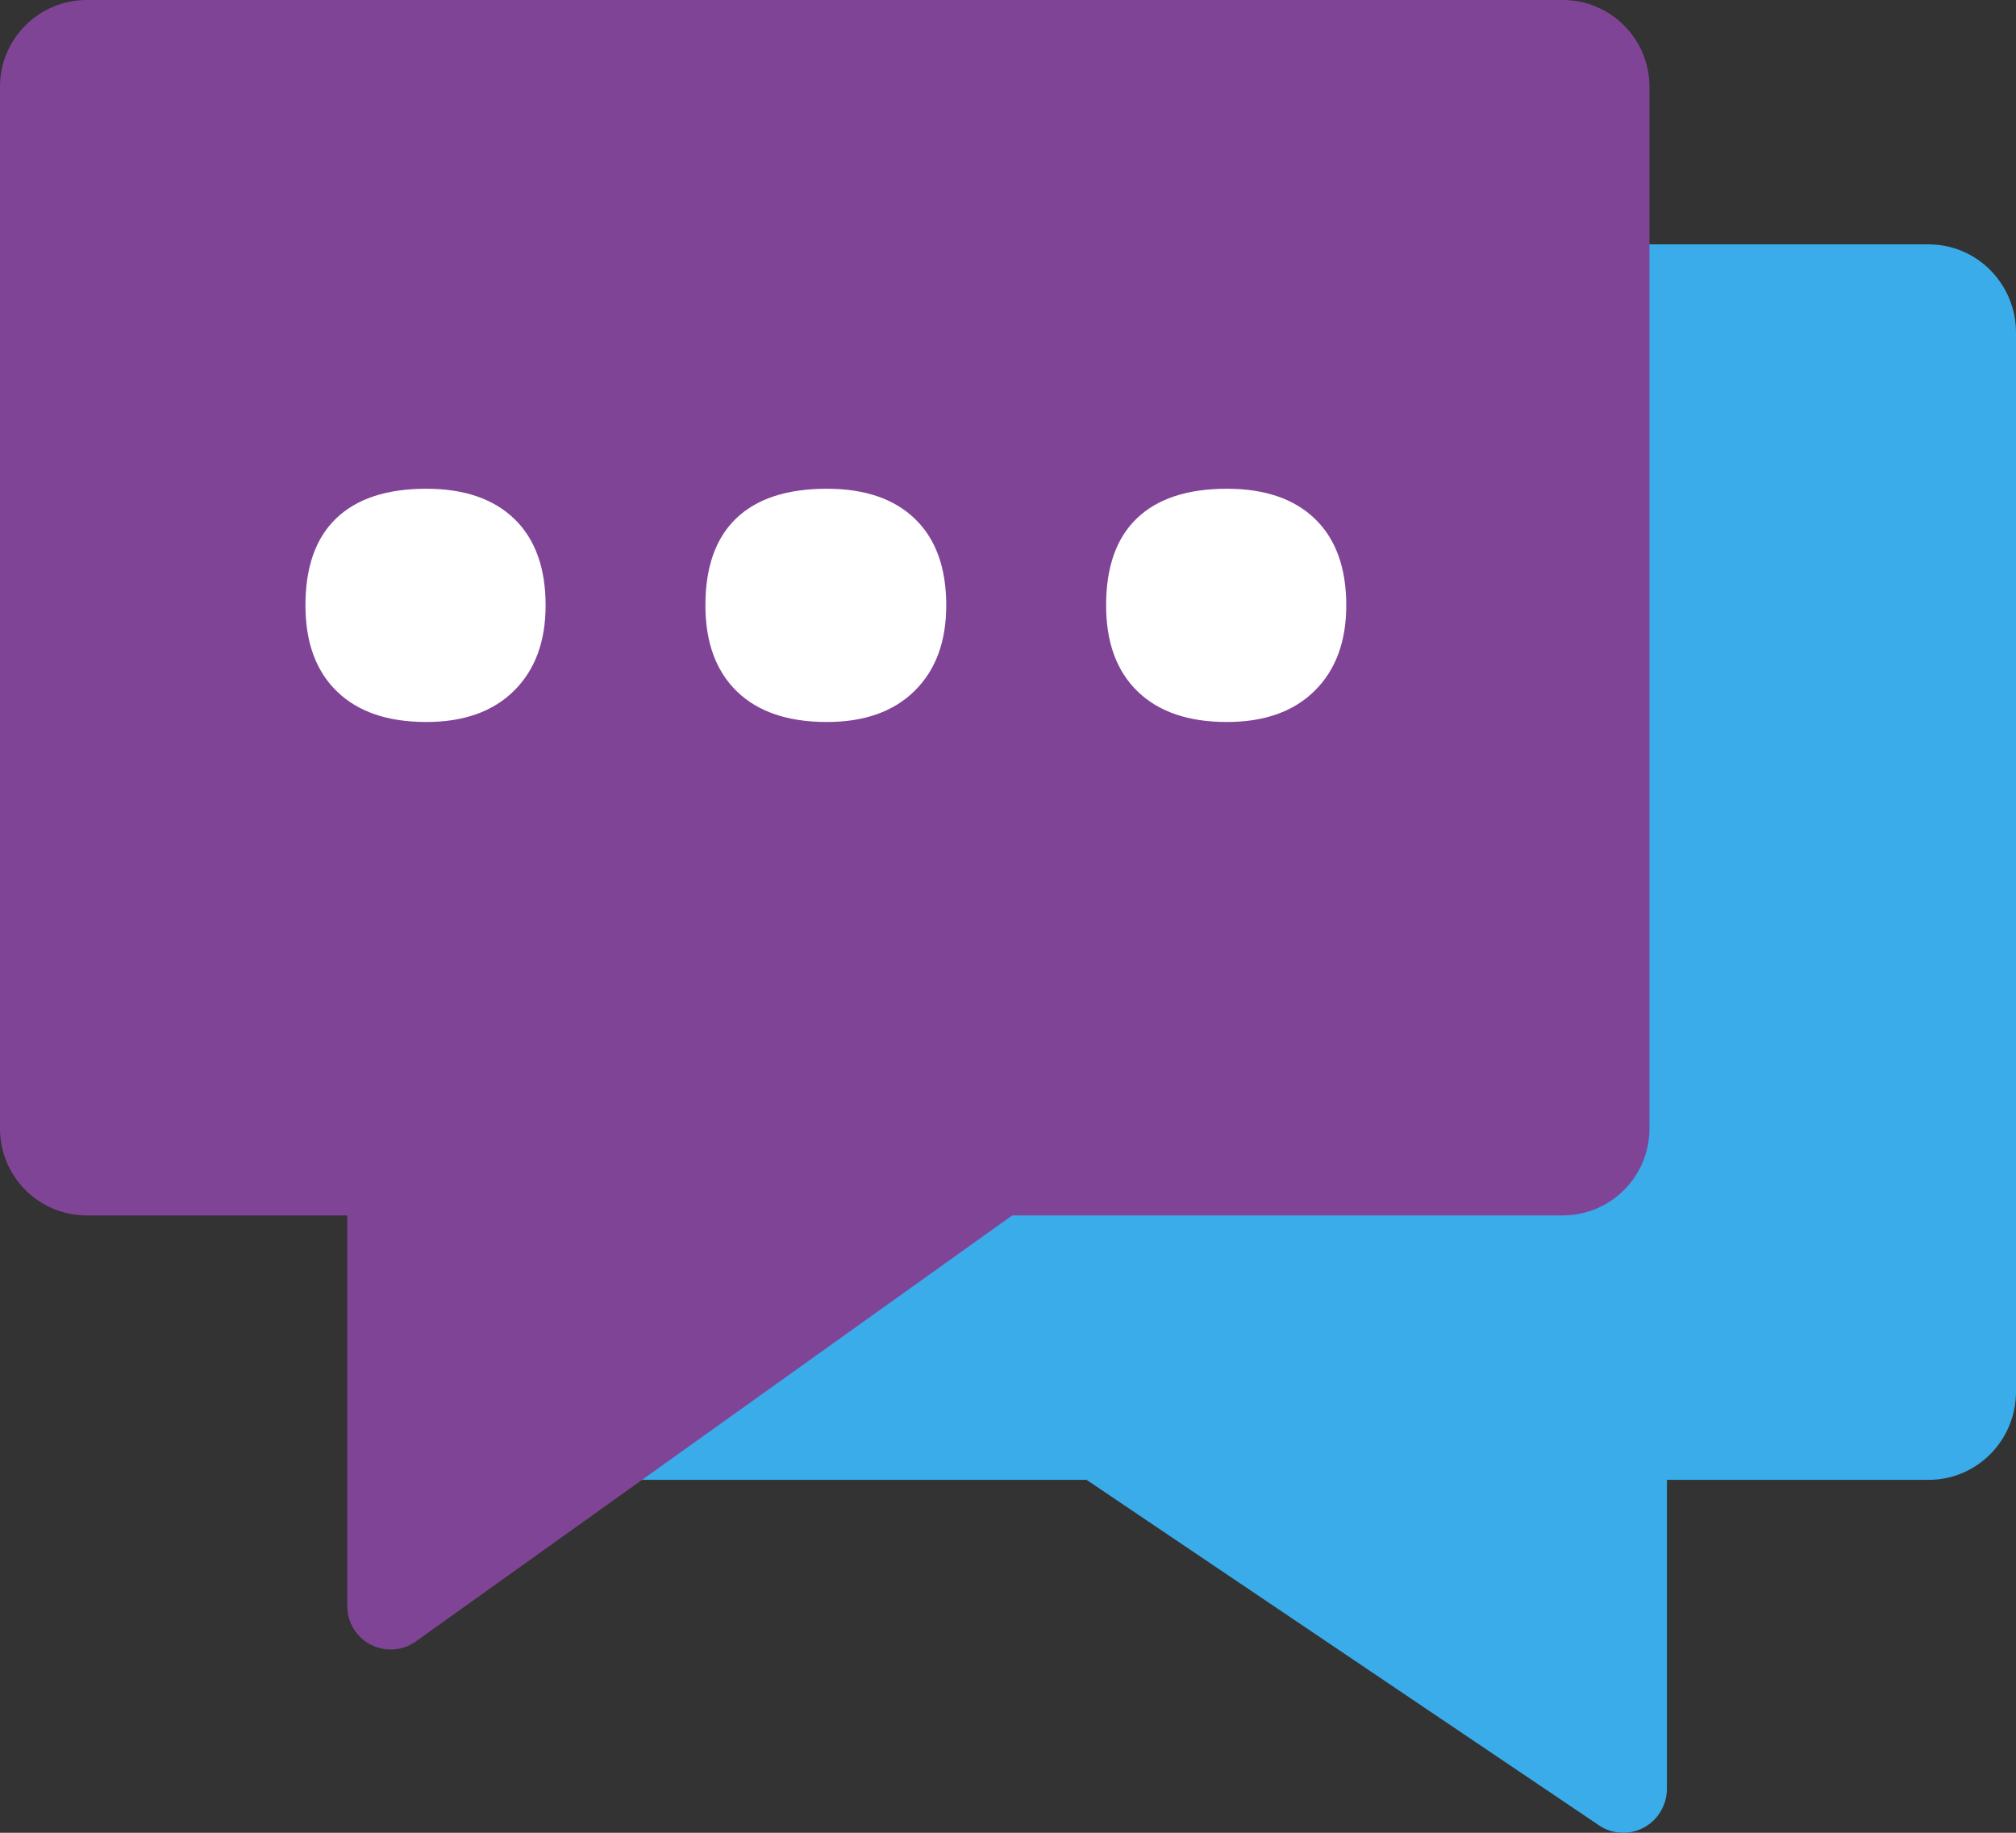
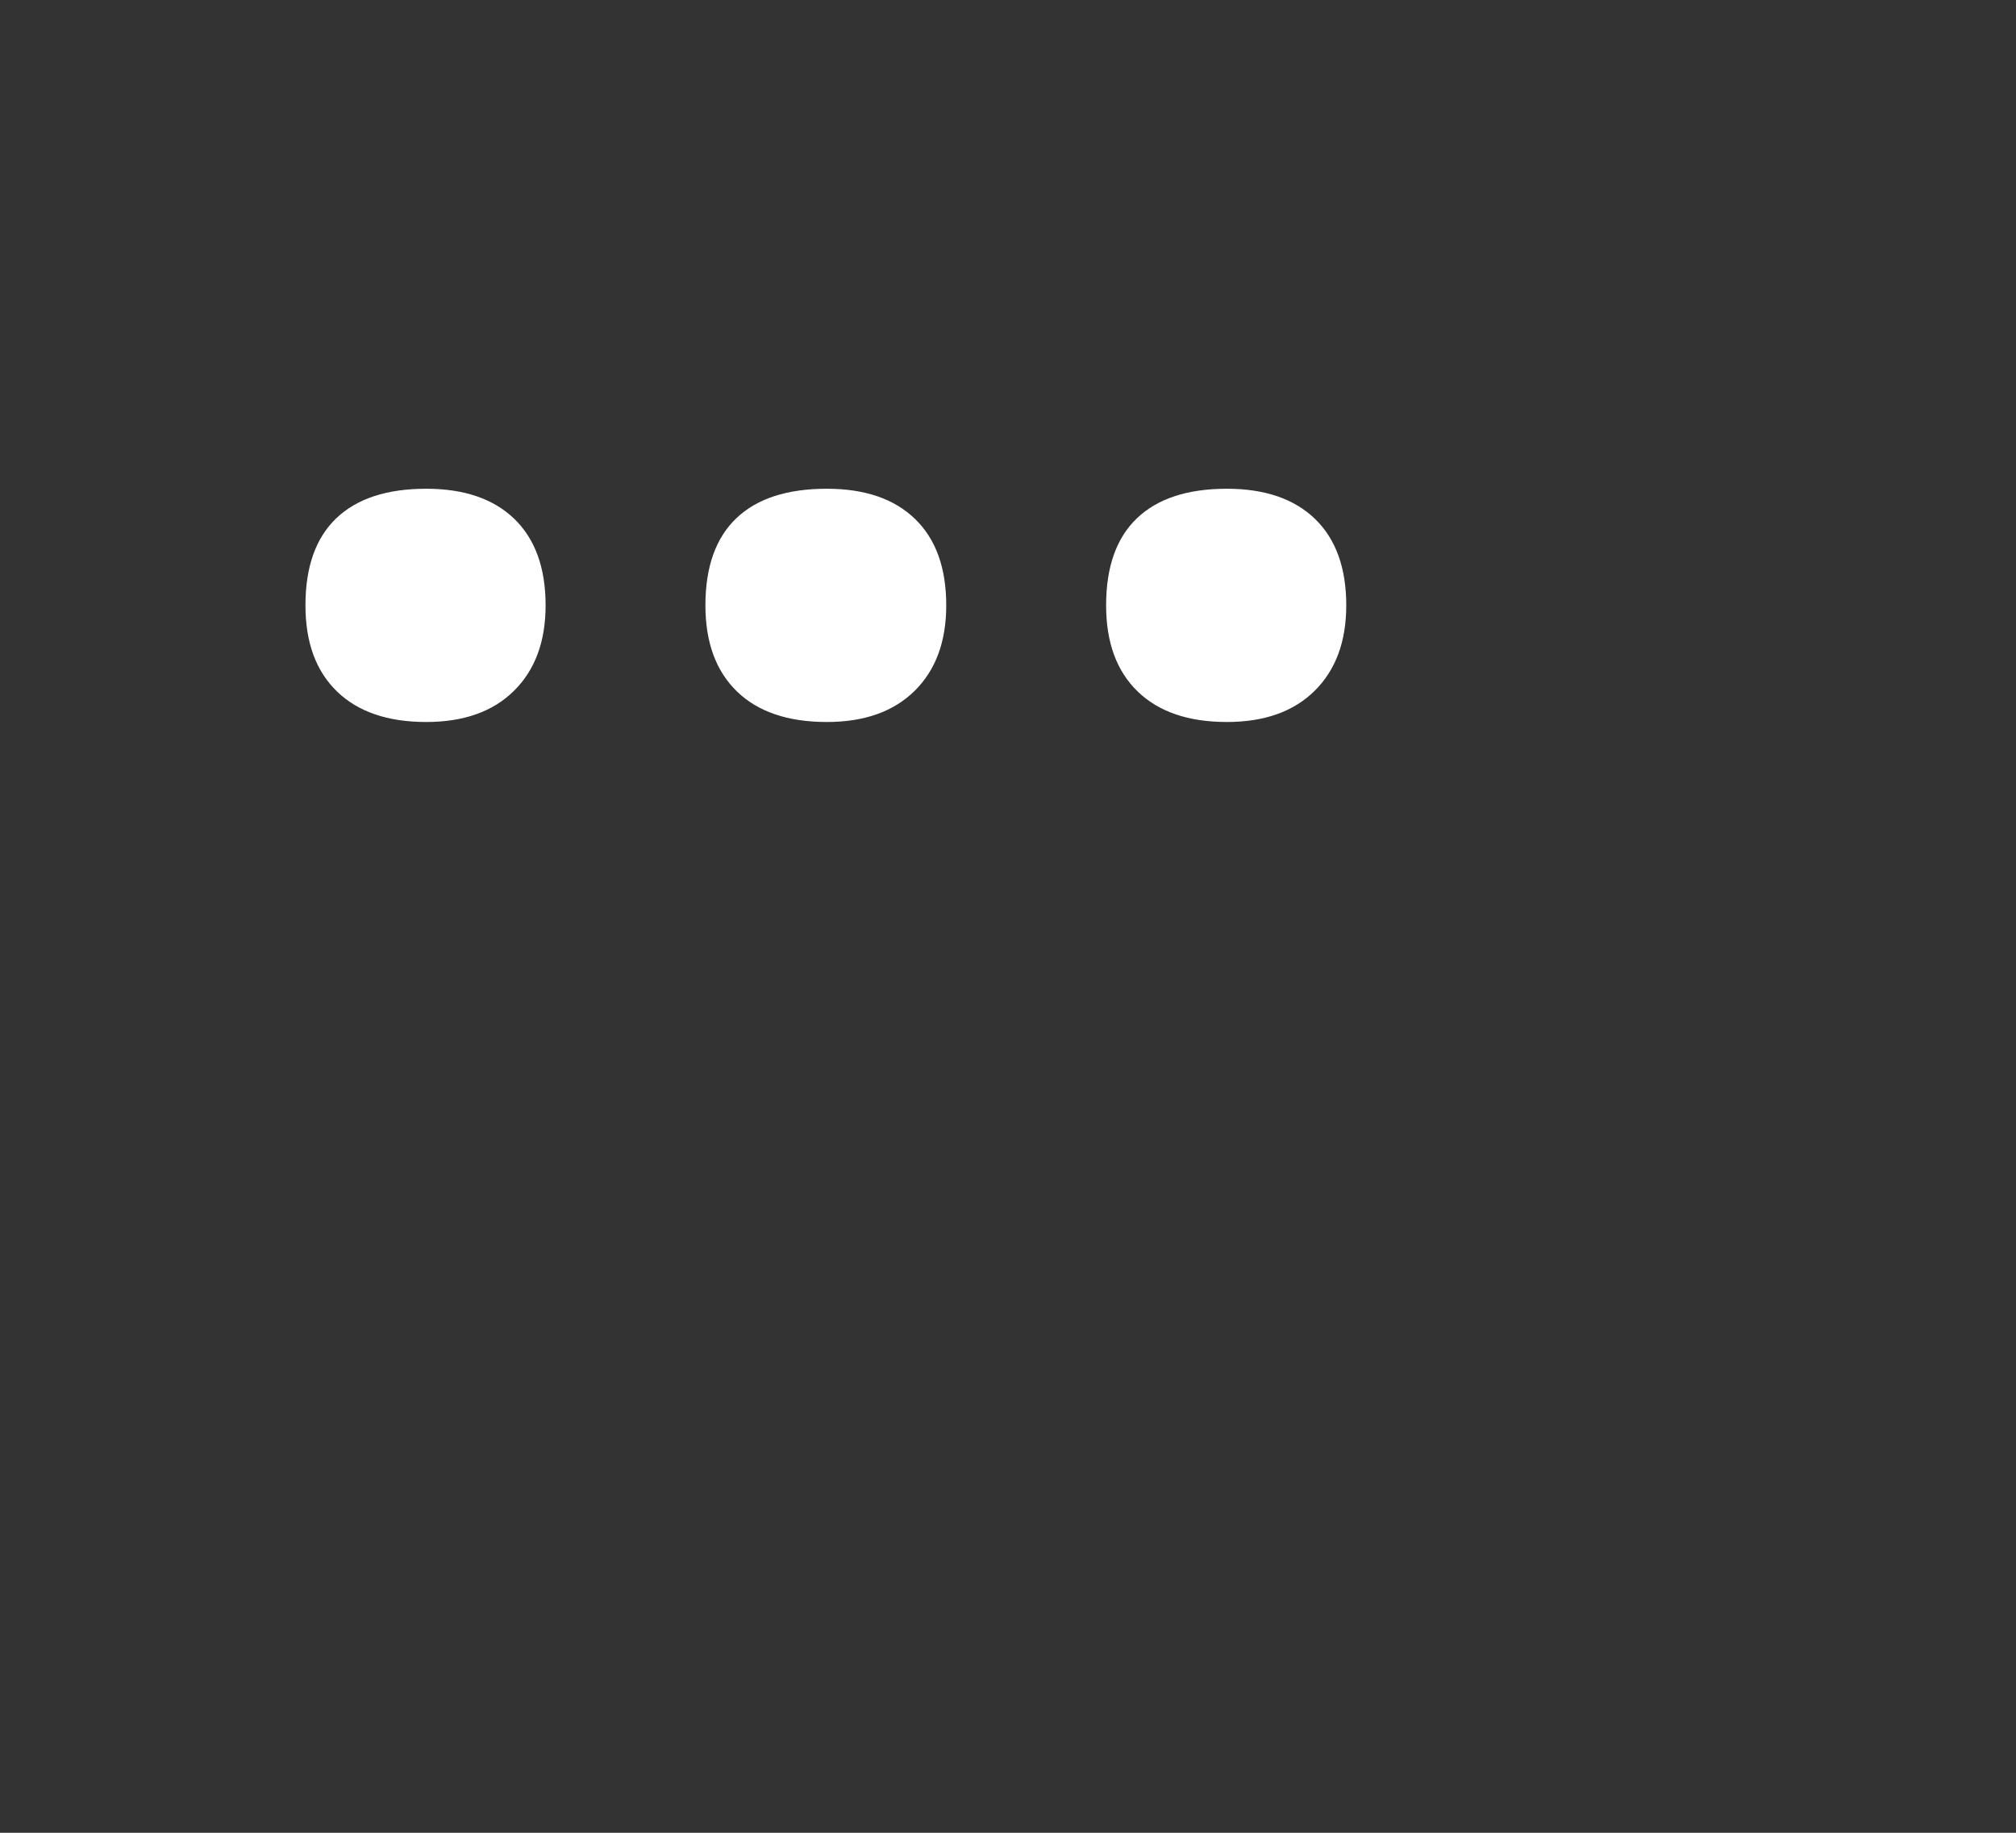
<svg xmlns="http://www.w3.org/2000/svg" width="33" height="30" viewBox="0 0 33 30">
  <rect x="0" y="0" width="33" height="30" fill="#333333" stroke="none" />
  <g fill="none">
-     <path fill="#3AACE9" d="M31.571,4 L9.429,4 C8.64,4 8,4.647 8,5.445 L8,22.779 C8,23.577 8.64,24.223 9.429,24.223 L17.786,24.223 L26.177,29.88 C26.396,30.027 26.677,30.04 26.909,29.914 C27.141,29.789 27.285,29.545 27.286,29.279 L27.286,24.223 L31.571,24.223 C32.36,24.223 33,23.577 33,22.779 L33,5.445 C33,4.647 32.36,4 31.571,4 Z" />
-     <path fill="#804497" d="M25.579,0 L1.421,0 C0.636,0 0,0.636 0,1.421 L0,18.474 C0,19.259 0.636,19.895 1.421,19.895 L5.684,19.895 L5.684,26.289 C5.684,26.682 6.002,27 6.395,27 C6.543,27 6.687,26.954 6.808,26.867 L16.569,19.895 L25.579,19.895 C26.364,19.895 27,19.259 27,18.474 L27,1.421 C27,0.636 26.364,0 25.579,0 Z" />
    <path fill="#FFF" d="M6.977,11.818 C7.59,11.818 8.07,11.648 8.414,11.307 C8.758,10.967 8.931,10.501 8.931,9.909 C8.931,9.295 8.76,8.824 8.42,8.494 C8.079,8.165 7.598,8 6.977,8 C6.333,8 5.842,8.161 5.505,8.483 C5.168,8.805 5,9.28 5,9.909 C5,10.516 5.172,10.985 5.517,11.319 C5.861,11.652 6.348,11.818 6.977,11.818 Z M13.535,11.818 C14.149,11.818 14.628,11.648 14.973,11.307 C15.317,10.967 15.489,10.501 15.489,9.909 C15.489,9.295 15.319,8.824 14.978,8.494 C14.638,8.165 14.157,8 13.535,8 C12.884,8 12.39,8.161 12.053,8.483 C11.716,8.805 11.547,9.28 11.547,9.909 C11.547,10.516 11.72,10.985 12.064,11.319 C12.408,11.652 12.899,11.818 13.535,11.818 Z M20.083,11.818 C20.696,11.818 21.176,11.648 21.52,11.307 C21.864,10.967 22.037,10.501 22.037,9.909 C22.037,9.295 21.866,8.824 21.526,8.494 C21.185,8.165 20.704,8 20.083,8 C19.439,8 18.948,8.161 18.611,8.483 C18.274,8.805 18.106,9.28 18.106,9.909 C18.106,10.516 18.278,10.985 18.623,11.319 C18.967,11.652 19.454,11.818 20.083,11.818 Z" />
  </g>
</svg>